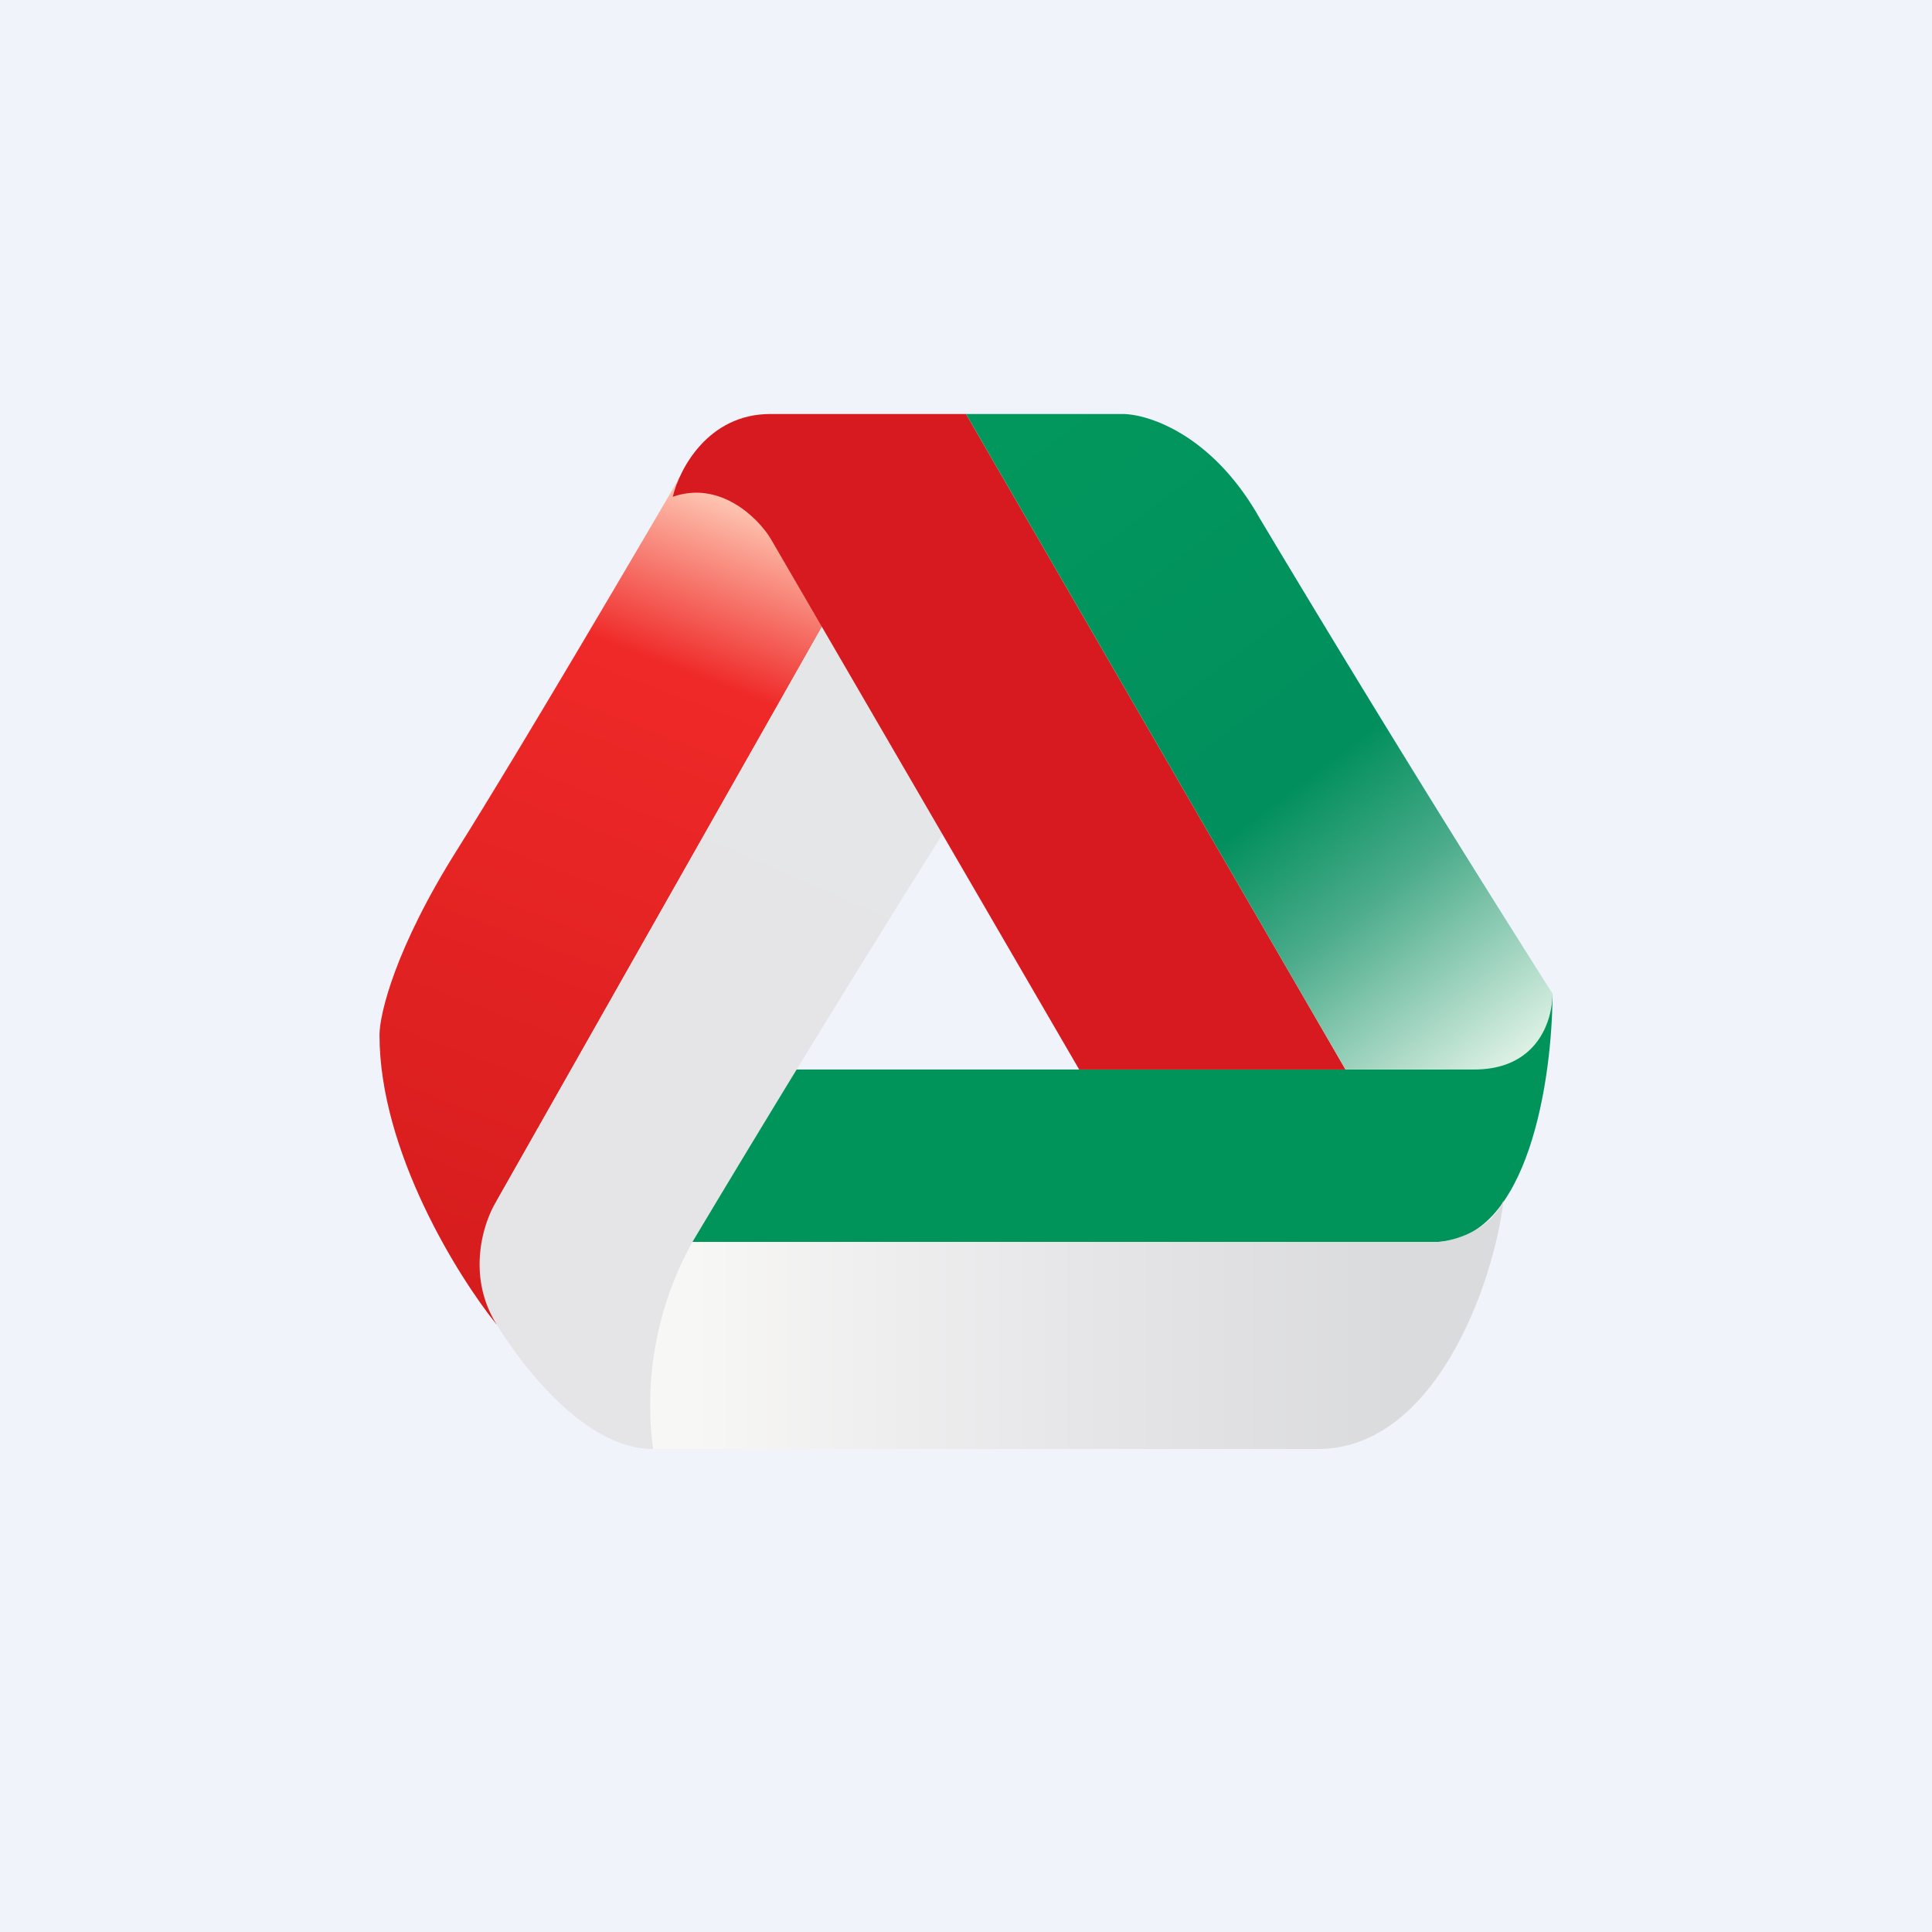
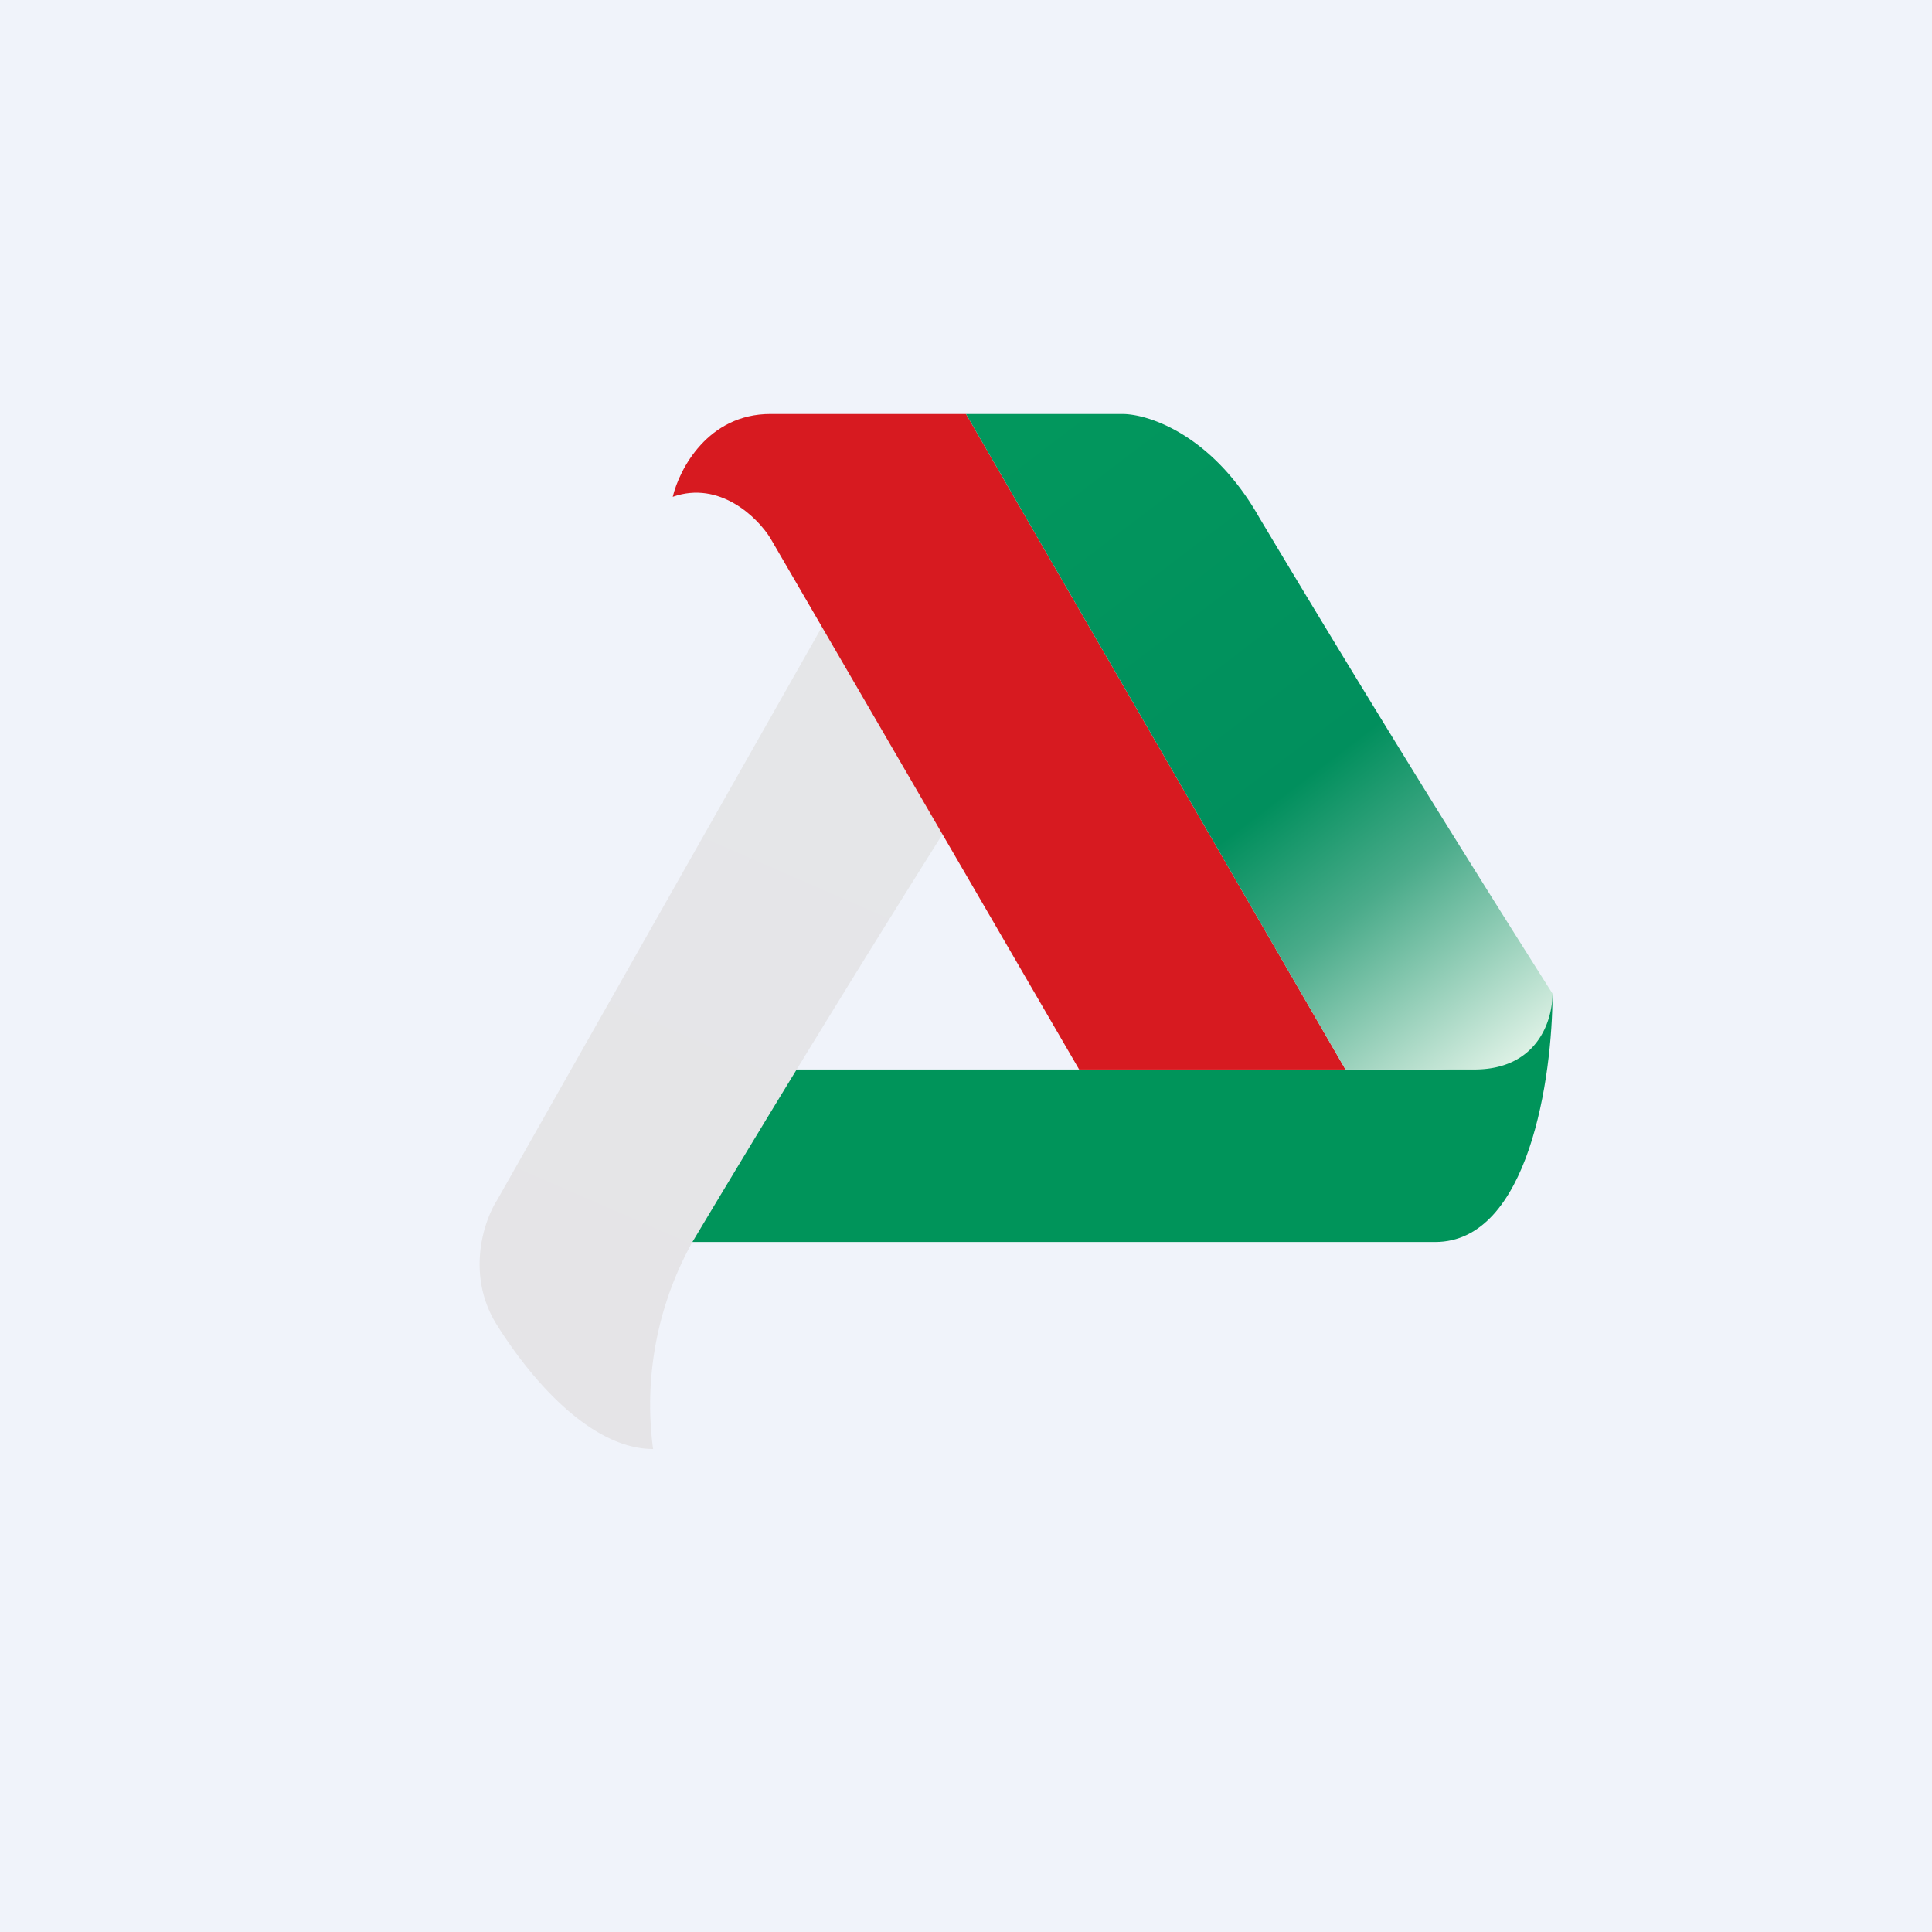
<svg xmlns="http://www.w3.org/2000/svg" width="56" height="56" viewBox="0 0 56 56">
  <path fill="#F0F3FA" d="M0 0h56v56H0z" />
  <path d="M41.6 31H21.2l-2.27 5H41.6c2.72 0 3.4-4.8 3.4-7.2-.45 1.92-2.46 2.2-3.4 2.2Z" fill="#00945A" />
-   <path d="M11 30c0 3.36 2.27 7 3.4 8.4-.45-1.44-.19-3 0-3.6l10.2-18-4.53-3.6c-1.51 2.6-4.99 8.52-6.8 11.4C11.45 27.48 11 29.4 11 30Z" fill="url(#al1ij0wb4)" />
-   <path d="M41.6 36H18.93l-3.4 3.6c0 .6 2.46 2.4 3.4 2.4H38.2c3.4 0 5.1-4.8 5.38-7.2-.45.96-1.6 1.2-1.98 1.2Z" fill="url(#bl1ij0wb4)" />
  <path d="M20.07 36a9.7 9.7 0 0 0-1.14 6c-1.7 0-3.4-1.8-4.53-3.6-.9-1.44-.38-3 0-3.6l10.2-18 3.97 5.4a610.8 610.8 0 0 0-8.5 13.8Z" fill="url(#cl1ij0wb4)" />
  <path d="M22.33 12c-1.81 0-2.64 1.6-2.83 2.4 1.36-.48 2.46.6 2.83 1.2L31.28 31H39L28 12h-5.67Z" fill="#D71A20" />
  <path d="M32.53 12H28l11 19h3.73c1.82 0 2.27-1.4 2.27-2.2A610.8 610.8 0 0 1 36.5 15c-1.36-2.4-3.21-3-3.97-3Z" fill="url(#dl1ij0wb4)" />
  <defs>
    <linearGradient id="al1ij0wb4" x1="21.77" y1="14.4" x2="12.99" y2="37.48" gradientUnits="userSpaceOnUse">
      <stop stop-color="#FFCFBA" />
      <stop offset=".22" stop-color="#EF2928" />
      <stop offset="1" stop-color="#D61C1D" />
    </linearGradient>
    <linearGradient id="bl1ij0wb4" x1="20.07" y1="40.2" x2="40.47" y2="40.2" gradientUnits="userSpaceOnUse">
      <stop stop-color="#F7F7F5" />
      <stop offset=".55" stop-color="#E6E5E8" />
      <stop offset="1" stop-color="#DADBDD" />
    </linearGradient>
    <linearGradient id="cl1ij0wb4" x1="25.17" y1="20.4" x2="16.43" y2="40.45" gradientUnits="userSpaceOnUse">
      <stop stop-color="#E5E6E8" />
      <stop offset="1" stop-color="#E5E4E7" />
    </linearGradient>
    <linearGradient id="dl1ij0wb4" x1="30.27" y1="12" x2="44.3" y2="30.44" gradientUnits="userSpaceOnUse">
      <stop stop-color="#02975D" />
      <stop offset=".56" stop-color="#018F5D" />
      <stop offset=".73" stop-color="#4AAB8A" />
      <stop offset="1" stop-color="#DDF1E5" />
    </linearGradient>
  </defs>
</svg>